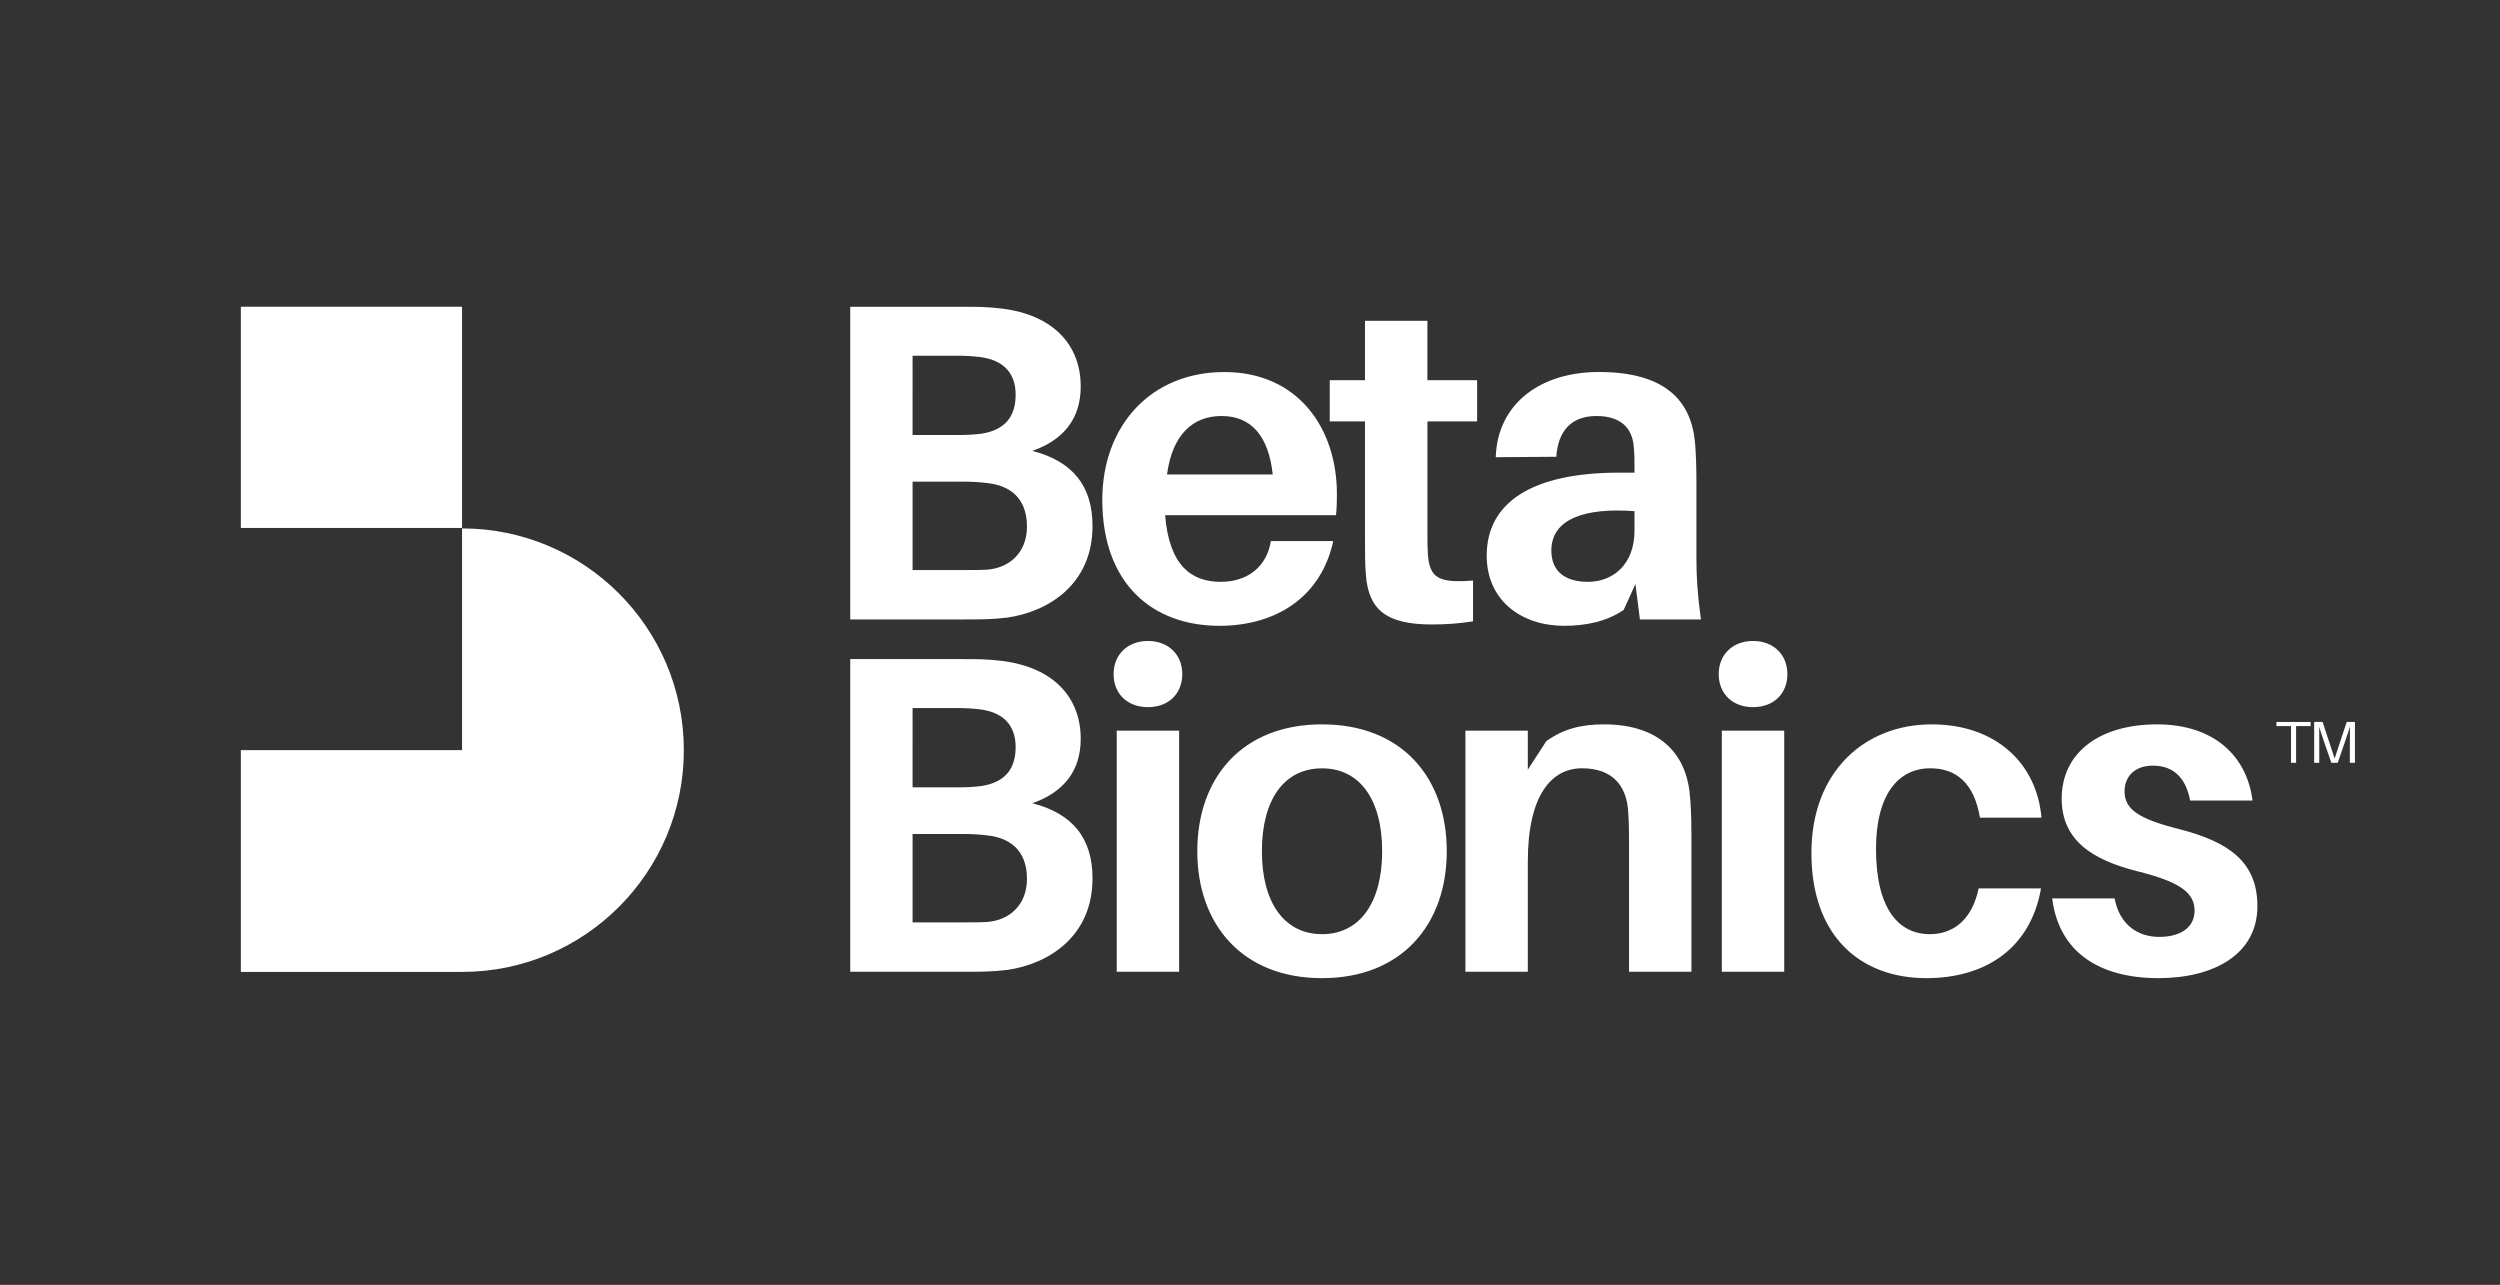
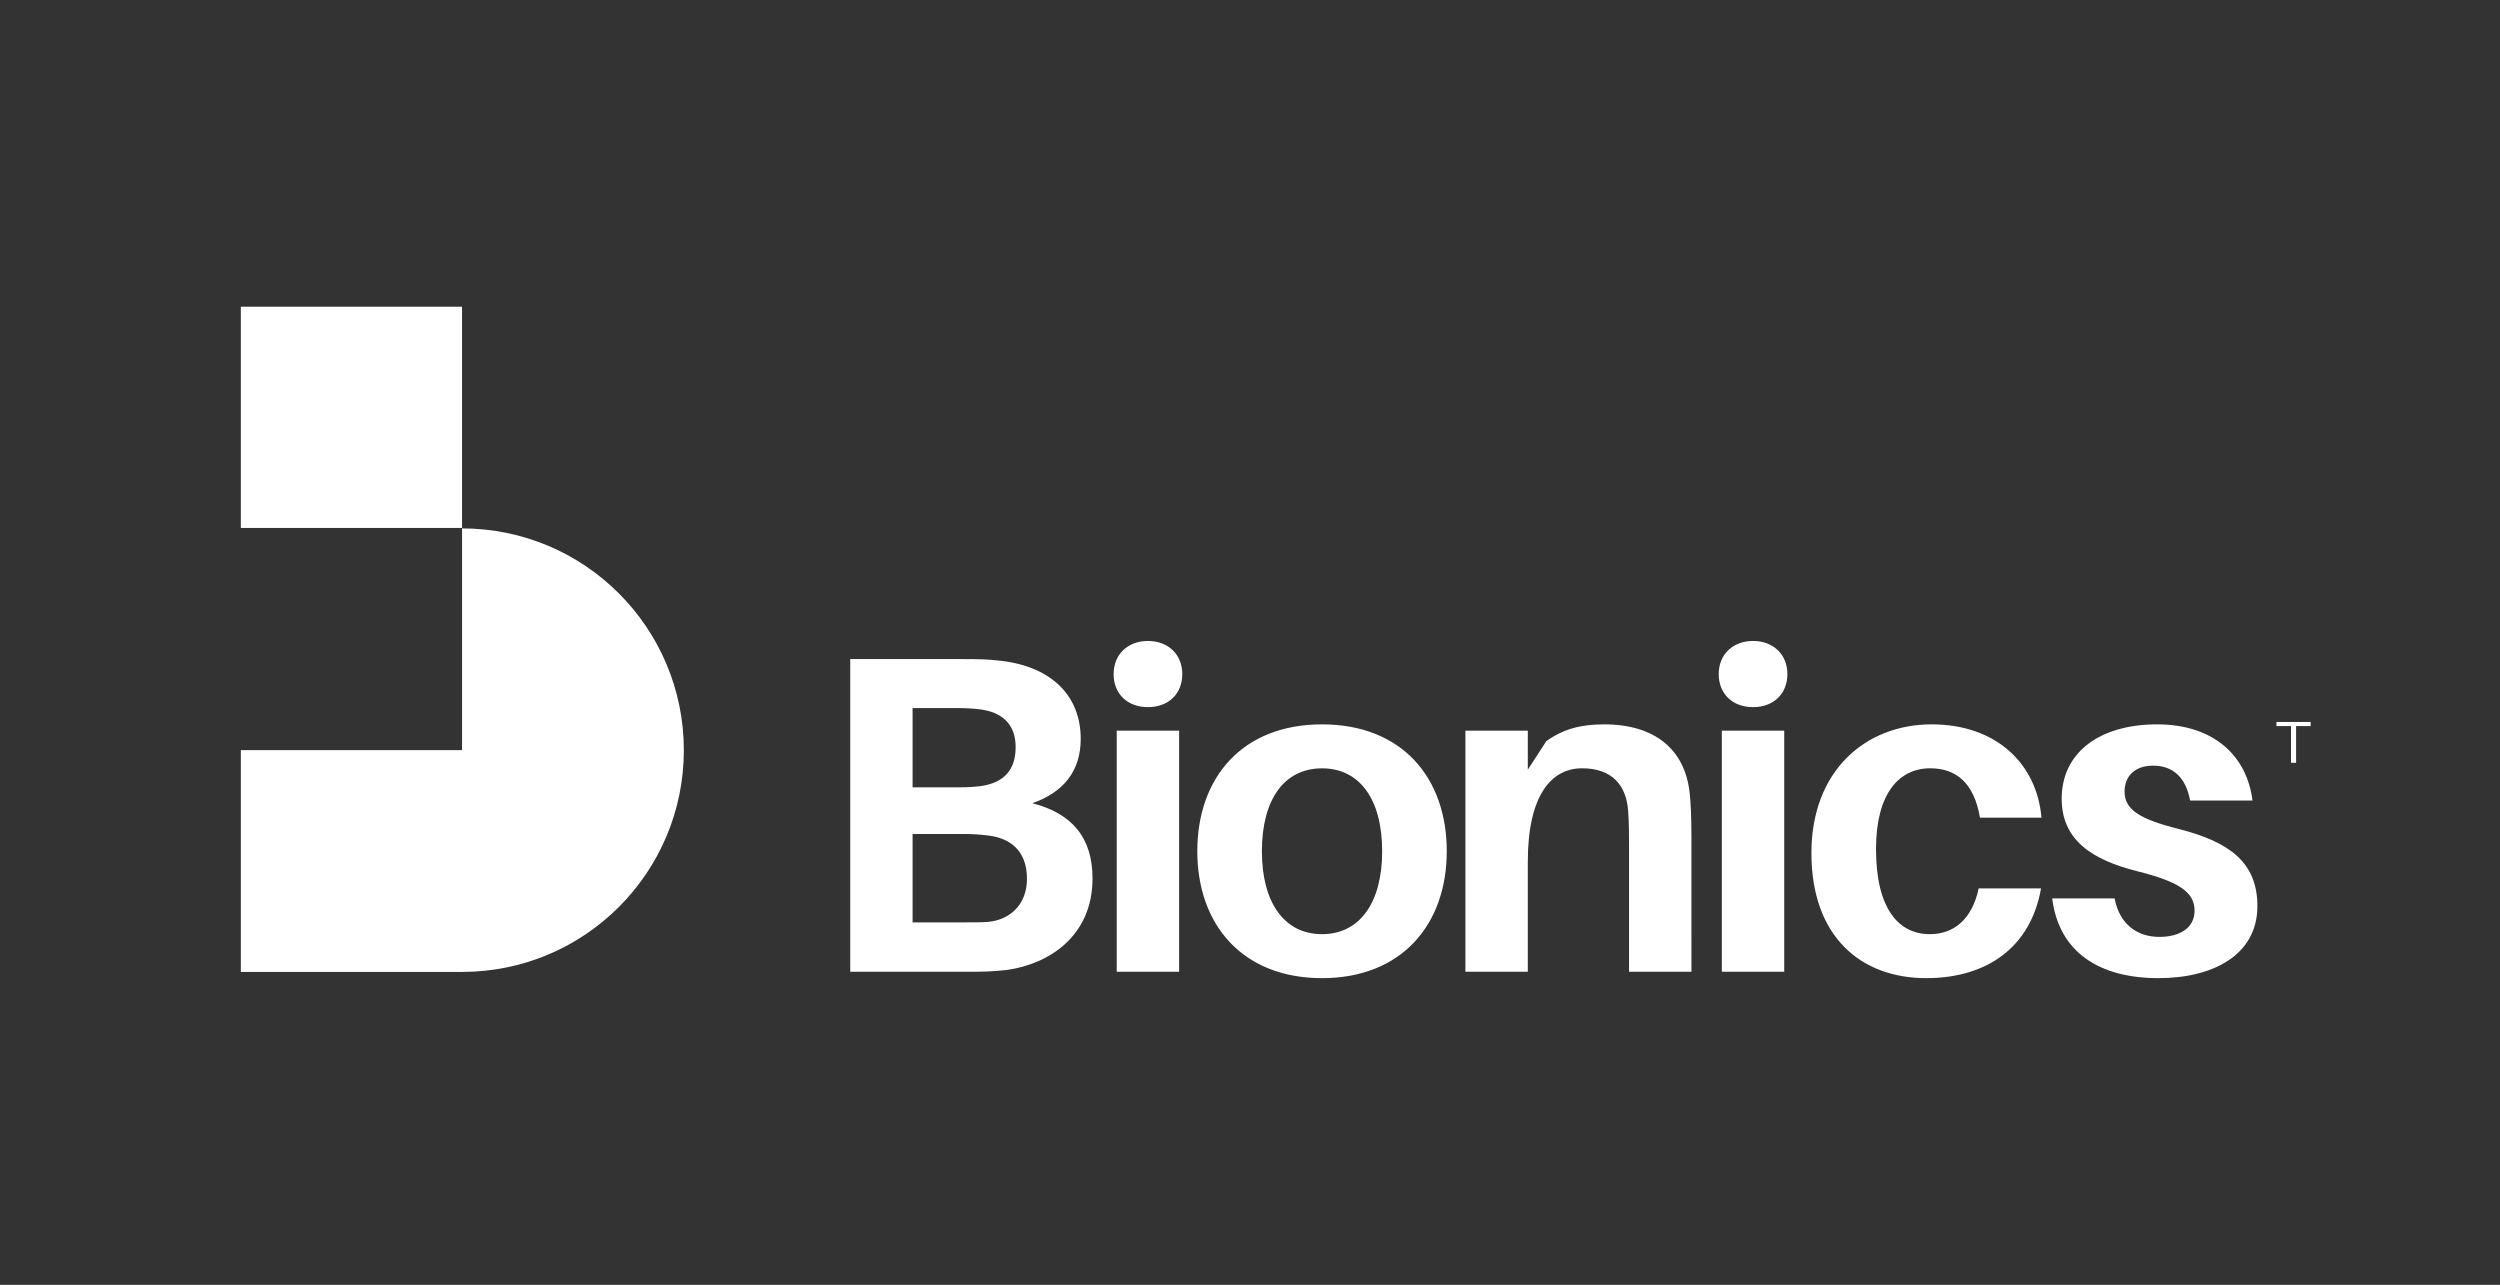
<svg xmlns="http://www.w3.org/2000/svg" version="1.1" id="Layer_1" x="0px" y="0px" viewBox="0 0 521.32 267.93" style="enable-background:new 0 0 521.32 267.93;" xml:space="preserve">
  <rect x="0" y="0" width="521.32" height="267.93" fill="#333333" stroke="none" />
  <style type="text/css">
	.st0{fill:#FFFFFF;}
</style>
  <g>
    <g>
      <g>
        <path class="st0" d="M96.35,110.19v46.24H50.22v46.24h46.11c0.01,0,0.02,0,0.03,0c0.01,0,0.02,0,0.03,0h0.08v0     c25.49-0.06,46.13-20.74,46.13-46.24C142.59,130.9,121.89,110.19,96.35,110.19" />
      </g>
      <rect x="50.22" y="63.96" class="st0" width="46.13" height="46.13" />
    </g>
    <g>
      <path class="st0" d="M449.81,151.05c-11.97,0-19.89,5.86-19.89,15.5c0,8.69,6.41,12.76,15.74,15.12    c8.67,2.17,11.97,4.35,11.97,8.22c0,3.69-3.2,5.48-7.35,5.48c-4.52,0-8.29-2.55-9.33-8.03h-13.01    c1.41,11.34,9.99,16.63,22.15,16.63c11.5,0,20.64-4.91,20.64-15.02c0-9.26-6.03-13.42-16.3-16.06c-8.29-2.08-11.4-4.06-11.4-7.84    c0-3.12,2.07-5.39,5.94-5.39c4.34,0,6.88,2.65,7.73,7.28h13.01C468.57,157.76,461.78,151.05,449.81,151.05 M402.8,151.05    c-13.76,0-25.07,9.64-25.07,26.84c0,17.39,10.27,26.08,23.94,26.08c12.54,0,21.77-6.33,23.94-18.71H412.6    c-1.32,6.33-5.09,9.54-10.18,9.54c-6.5,0-11.22-5.29-11.22-17.77c0-11.43,4.71-16.82,11.31-16.82c5.37,0,9.14,3.02,10.37,10.3    h12.82C424.76,159.36,416.37,151.05,402.8,151.05 M372.06,152.37h-13.01v50.27h13.01V152.37z M365.56,133.66    c-4.24,0-7.16,2.83-7.16,6.9c0,4.16,2.92,6.9,7.16,6.9c4.24,0,7.16-2.74,7.16-6.9C372.72,136.5,369.8,133.66,365.56,133.66     M352.32,165.13c-1.04-8.79-7.16-14.08-17.81-14.08c-4.81,0-8.48,0.94-12.06,3.5l-3.86,5.95v-8.13h-13.01v50.27h13.01v-22.96    c0-13.98,5-19.47,11.31-19.47s9.24,3.59,9.61,8.88c0.19,2.55,0.19,4.91,0.19,6.99v26.55h13.01V174.3    C352.69,170.23,352.6,167.68,352.32,165.13 M275.68,194.8c-7.82,0-12.54-6.52-12.54-17.29c0-10.87,4.71-17.29,12.54-17.29    c7.82,0,12.54,6.42,12.54,17.29C288.22,188.28,283.51,194.8,275.68,194.8 M275.68,151.05c-16.68,0-26.01,11.15-26.01,26.46    c0,15.21,9.33,26.46,26.01,26.46c16.68,0,26.01-11.25,26.01-26.46C301.7,162.2,292.37,151.05,275.68,151.05 M245.88,152.37h-13.01    v50.27h13.01V152.37z M239.38,133.66c-4.24,0-7.16,2.83-7.16,6.9c0,4.16,2.92,6.9,7.16,6.9c4.24,0,7.16-2.74,7.16-6.9    C246.54,136.5,243.62,133.66,239.38,133.66 M205.95,192.25c-1.23,0.09-2.83,0.09-4.34,0.09H190.3v-18.43h10.84    c1.51,0,3.02,0.09,4.62,0.28c4.71,0.47,8.39,3.02,8.39,9.07C214.15,188.75,210.47,191.87,205.95,192.25 M190.3,147.65h9.43    c1.51,0,3.2,0.09,4.71,0.28c4.34,0.57,7.35,2.93,7.35,7.84c0,4.72-2.36,7.37-7.07,8.13c-1.51,0.19-3.02,0.28-4.62,0.28h-9.8    V147.65z M215.28,167.49c6.5-2.27,10.08-6.71,10.08-13.42c0-8.79-5.84-14.93-16.4-16.25c-3.2-0.38-5.09-0.38-8.39-0.38H177.3v65.2    h23.66c3.68,0,5.75,0,9.05-0.38c8.67-1.23,17.81-6.99,17.81-19.09C227.82,174.77,223.67,169.66,215.28,167.49" />
-       <path class="st0" d="M331.13,121.33c-4.62,0-7.63-2.08-7.63-6.52c0-6.61,6.97-8.98,17.34-8.22v4.06    C340.84,117.65,336.41,121.33,331.13,121.33 M341.97,129.17h12.72c-0.75-5.57-0.94-8.98-0.94-12.76v-16.25    c0-2.74-0.09-5.39-0.28-7.75c-0.75-8.69-6.03-14.84-20.08-14.84c-11.97,0-21.11,6.43-21.49,17.77l12.63-0.09    c0.38-5.48,3.2-8.5,8.39-8.5c5.09,0,7.35,2.55,7.73,6.05c0.19,1.7,0.19,3.21,0.19,4.72v1.04h-3.2c-18.19,0-27.62,6.24-27.62,17.29    c0,9.54,7.45,14.65,16.12,14.65c4.71,0,8.95-0.95,12.44-3.31l2.45-5.39L341.97,129.17z M297.65,87.88h10.37v-8.6h-10.37V66.9    h-13.01v12.38h-7.35v8.6h7.35v24.76c0,2.83,0,5.01,0.19,7.28c0.57,7.09,4.05,10.3,13.76,10.3c2.92,0,5.65-0.19,8.58-0.66v-8.5    c-7.26,0.57-9.05-0.57-9.42-5.48c-0.09-1.32-0.09-2.74-0.09-4.44V87.88z M254.75,86.75c6.22,0,9.8,4.25,10.65,12.19h-22.05    C244.48,90.62,248.72,86.75,254.75,86.75 M278.78,103c0-13.7-8.11-25.42-23.47-25.42c-15.36,0-25.45,11.24-25.45,26.65    c0,17.67,10.65,26.27,24.41,26.27c11.78,0,21.21-5.95,23.75-17.67h-13.01c-0.85,5.39-4.9,8.5-10.46,8.5    c-6.03,0-10.74-3.31-11.59-13.89h35.63C278.78,105.74,278.78,104.23,278.78,103 M205.95,118.78c-1.23,0.09-2.83,0.09-4.34,0.09    H190.3v-18.43h10.84c1.51,0,3.02,0.09,4.62,0.28c4.71,0.47,8.39,3.02,8.39,9.07C214.15,115.28,210.47,118.4,205.95,118.78     M190.3,74.18h9.43c1.51,0,3.2,0.09,4.71,0.28c4.34,0.57,7.35,2.93,7.35,7.84c0,4.72-2.36,7.37-7.07,8.13    c-1.51,0.19-3.02,0.28-4.62,0.28h-9.8V74.18z M215.28,94.02c6.5-2.27,10.08-6.71,10.08-13.42c0-8.79-5.84-14.93-16.4-16.25    c-3.2-0.38-5.09-0.38-8.39-0.38H177.3v65.2h23.66c3.68,0,5.75,0,9.05-0.38c8.67-1.23,17.81-6.99,17.81-19.09    C227.82,101.3,223.67,96.2,215.28,94.02" />
    </g>
  </g>
-   <path class="st0" d="M478.8,151.41v7.65h-1.06v-7.65h-3.04v-0.86h7.13v0.86H478.8z" />
-   <path class="st0" d="M491.07,159.07h-1.06v-4.38c0-1.06,0-2.25,0.02-3.17c-0.28,0.93-0.68,2.12-1.04,3.16l-1.51,4.39h-1.33  l-1.53-4.42c-0.35-1.01-0.74-2.2-1.01-3.11c0.02,0.93,0.02,2.1,0.02,3.15v4.38h-1.06v-8.52h1.75l2.52,7.62l2.51-7.62h1.72V159.07z" />
+   <path class="st0" d="M478.8,151.41v7.65h-1.06v-7.65h-3.04v-0.86h7.13v0.86H478.8" />
</svg>